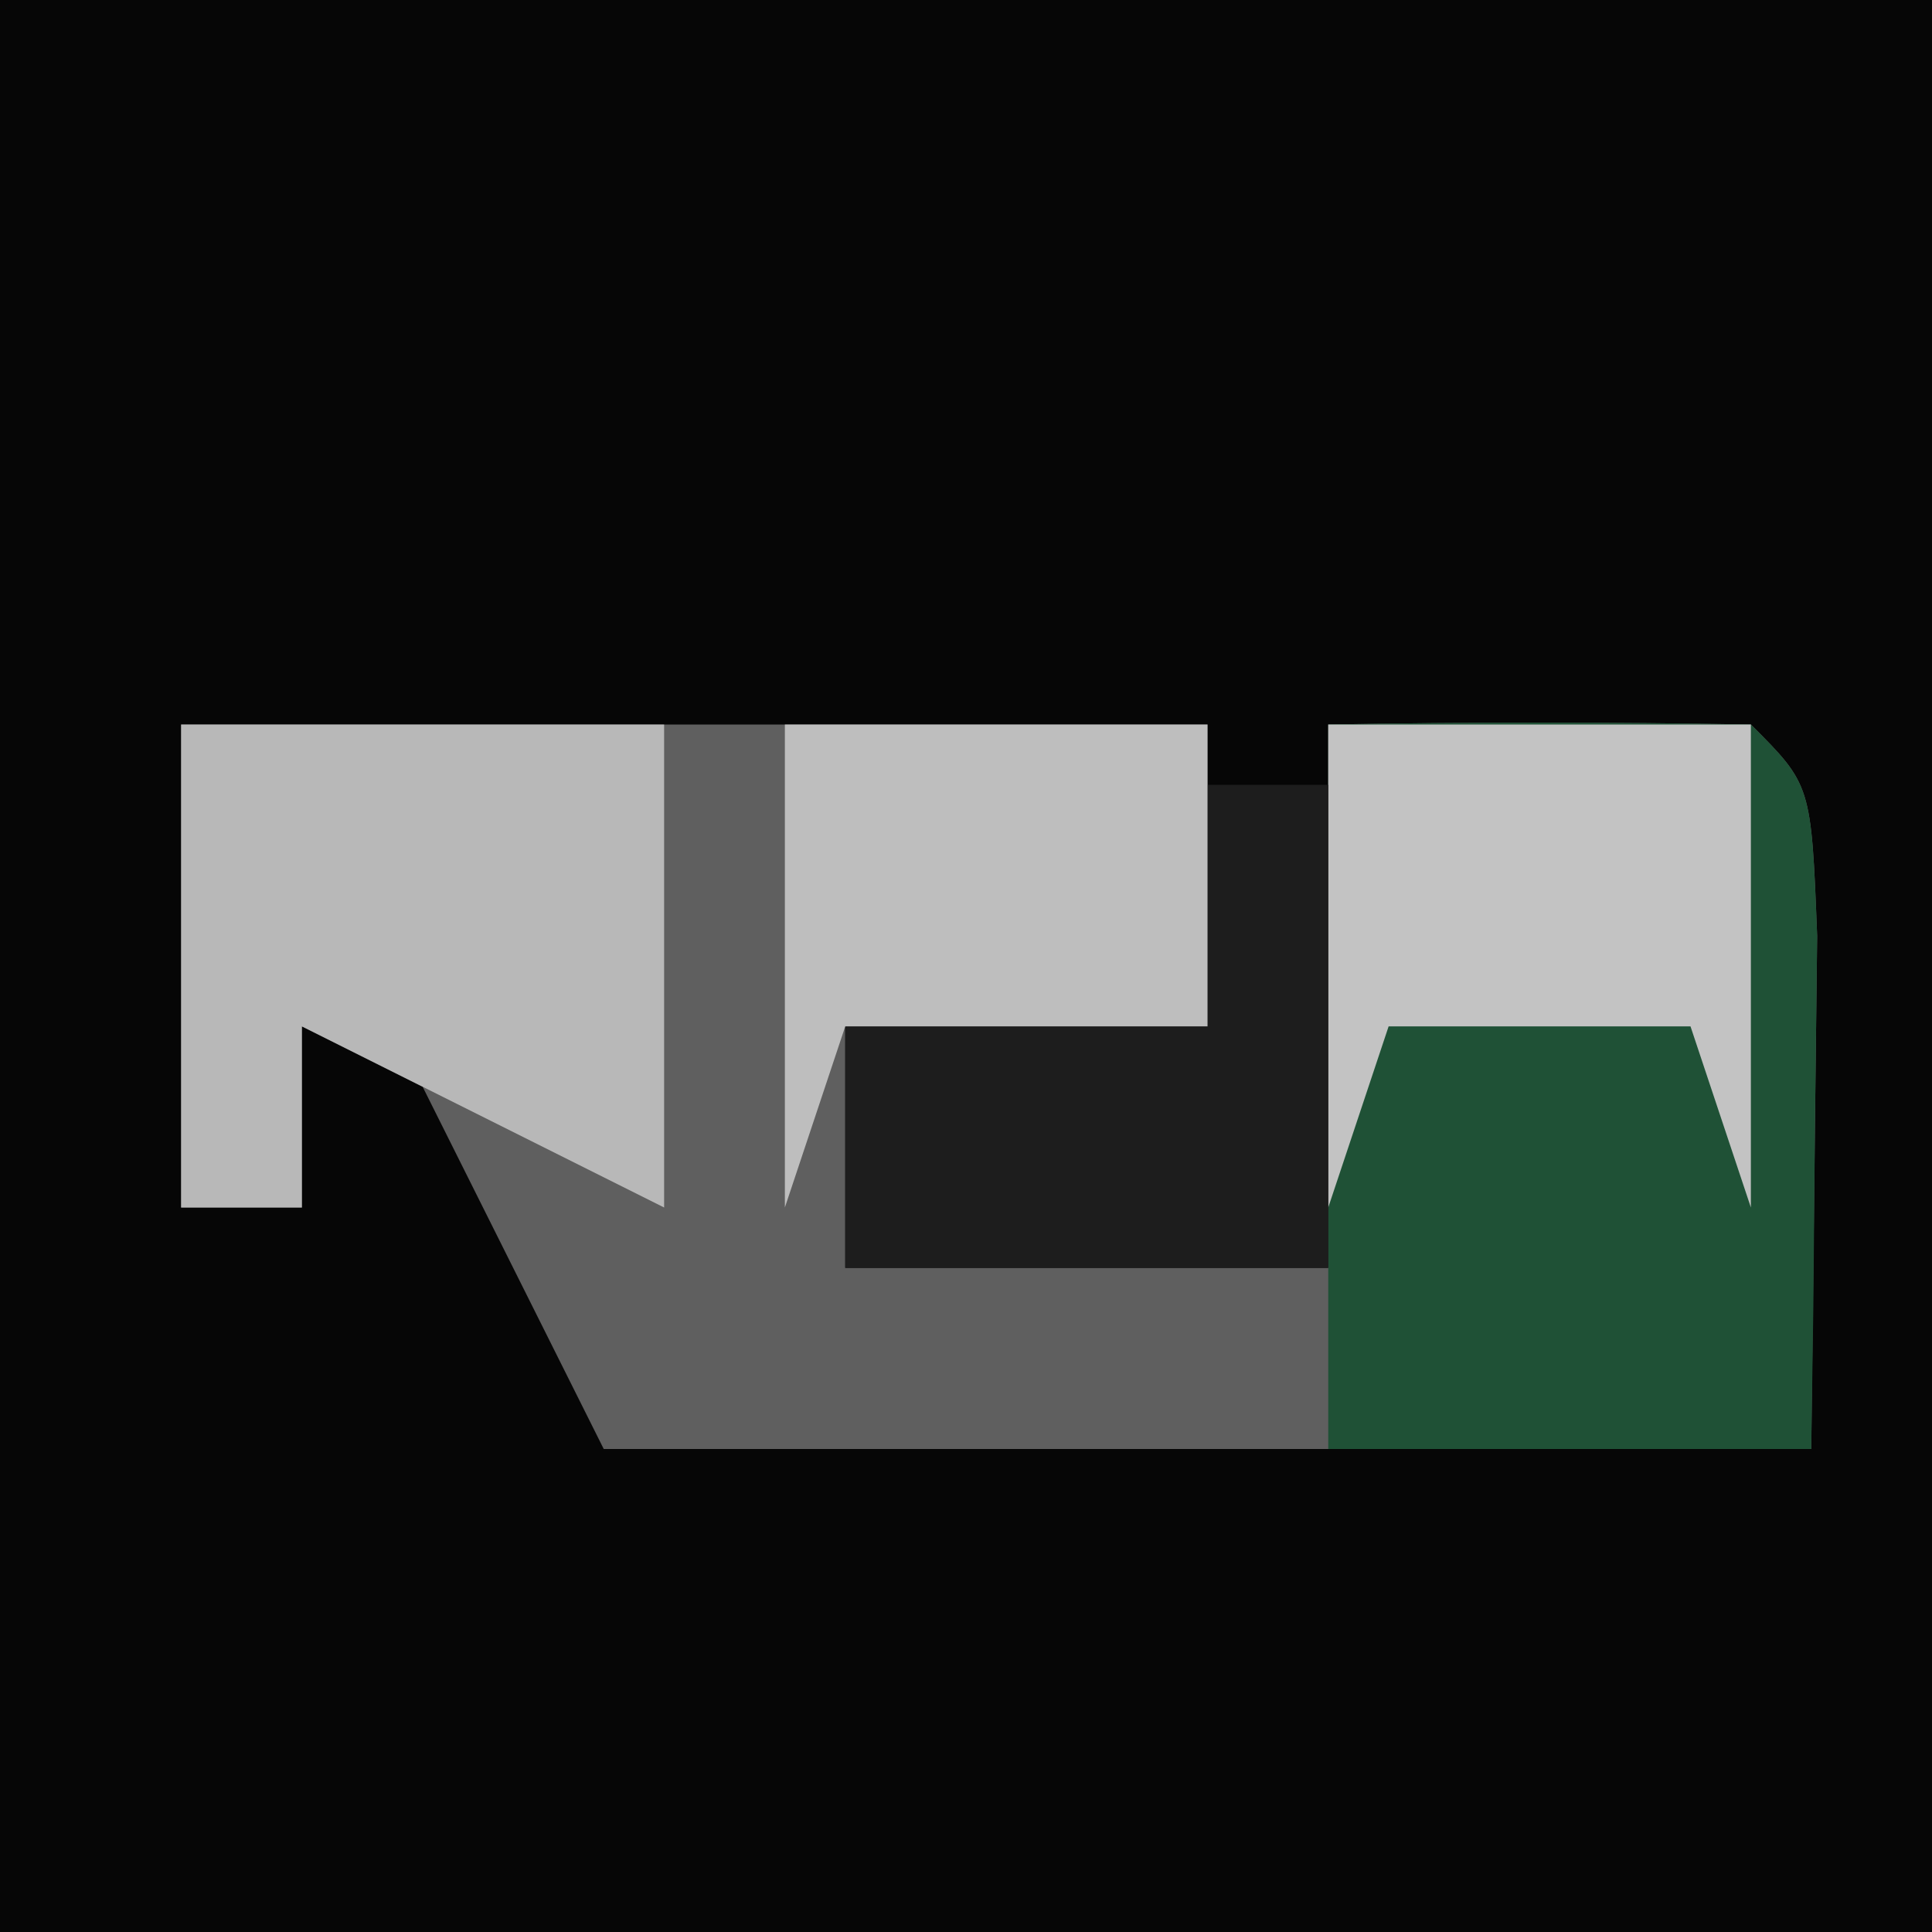
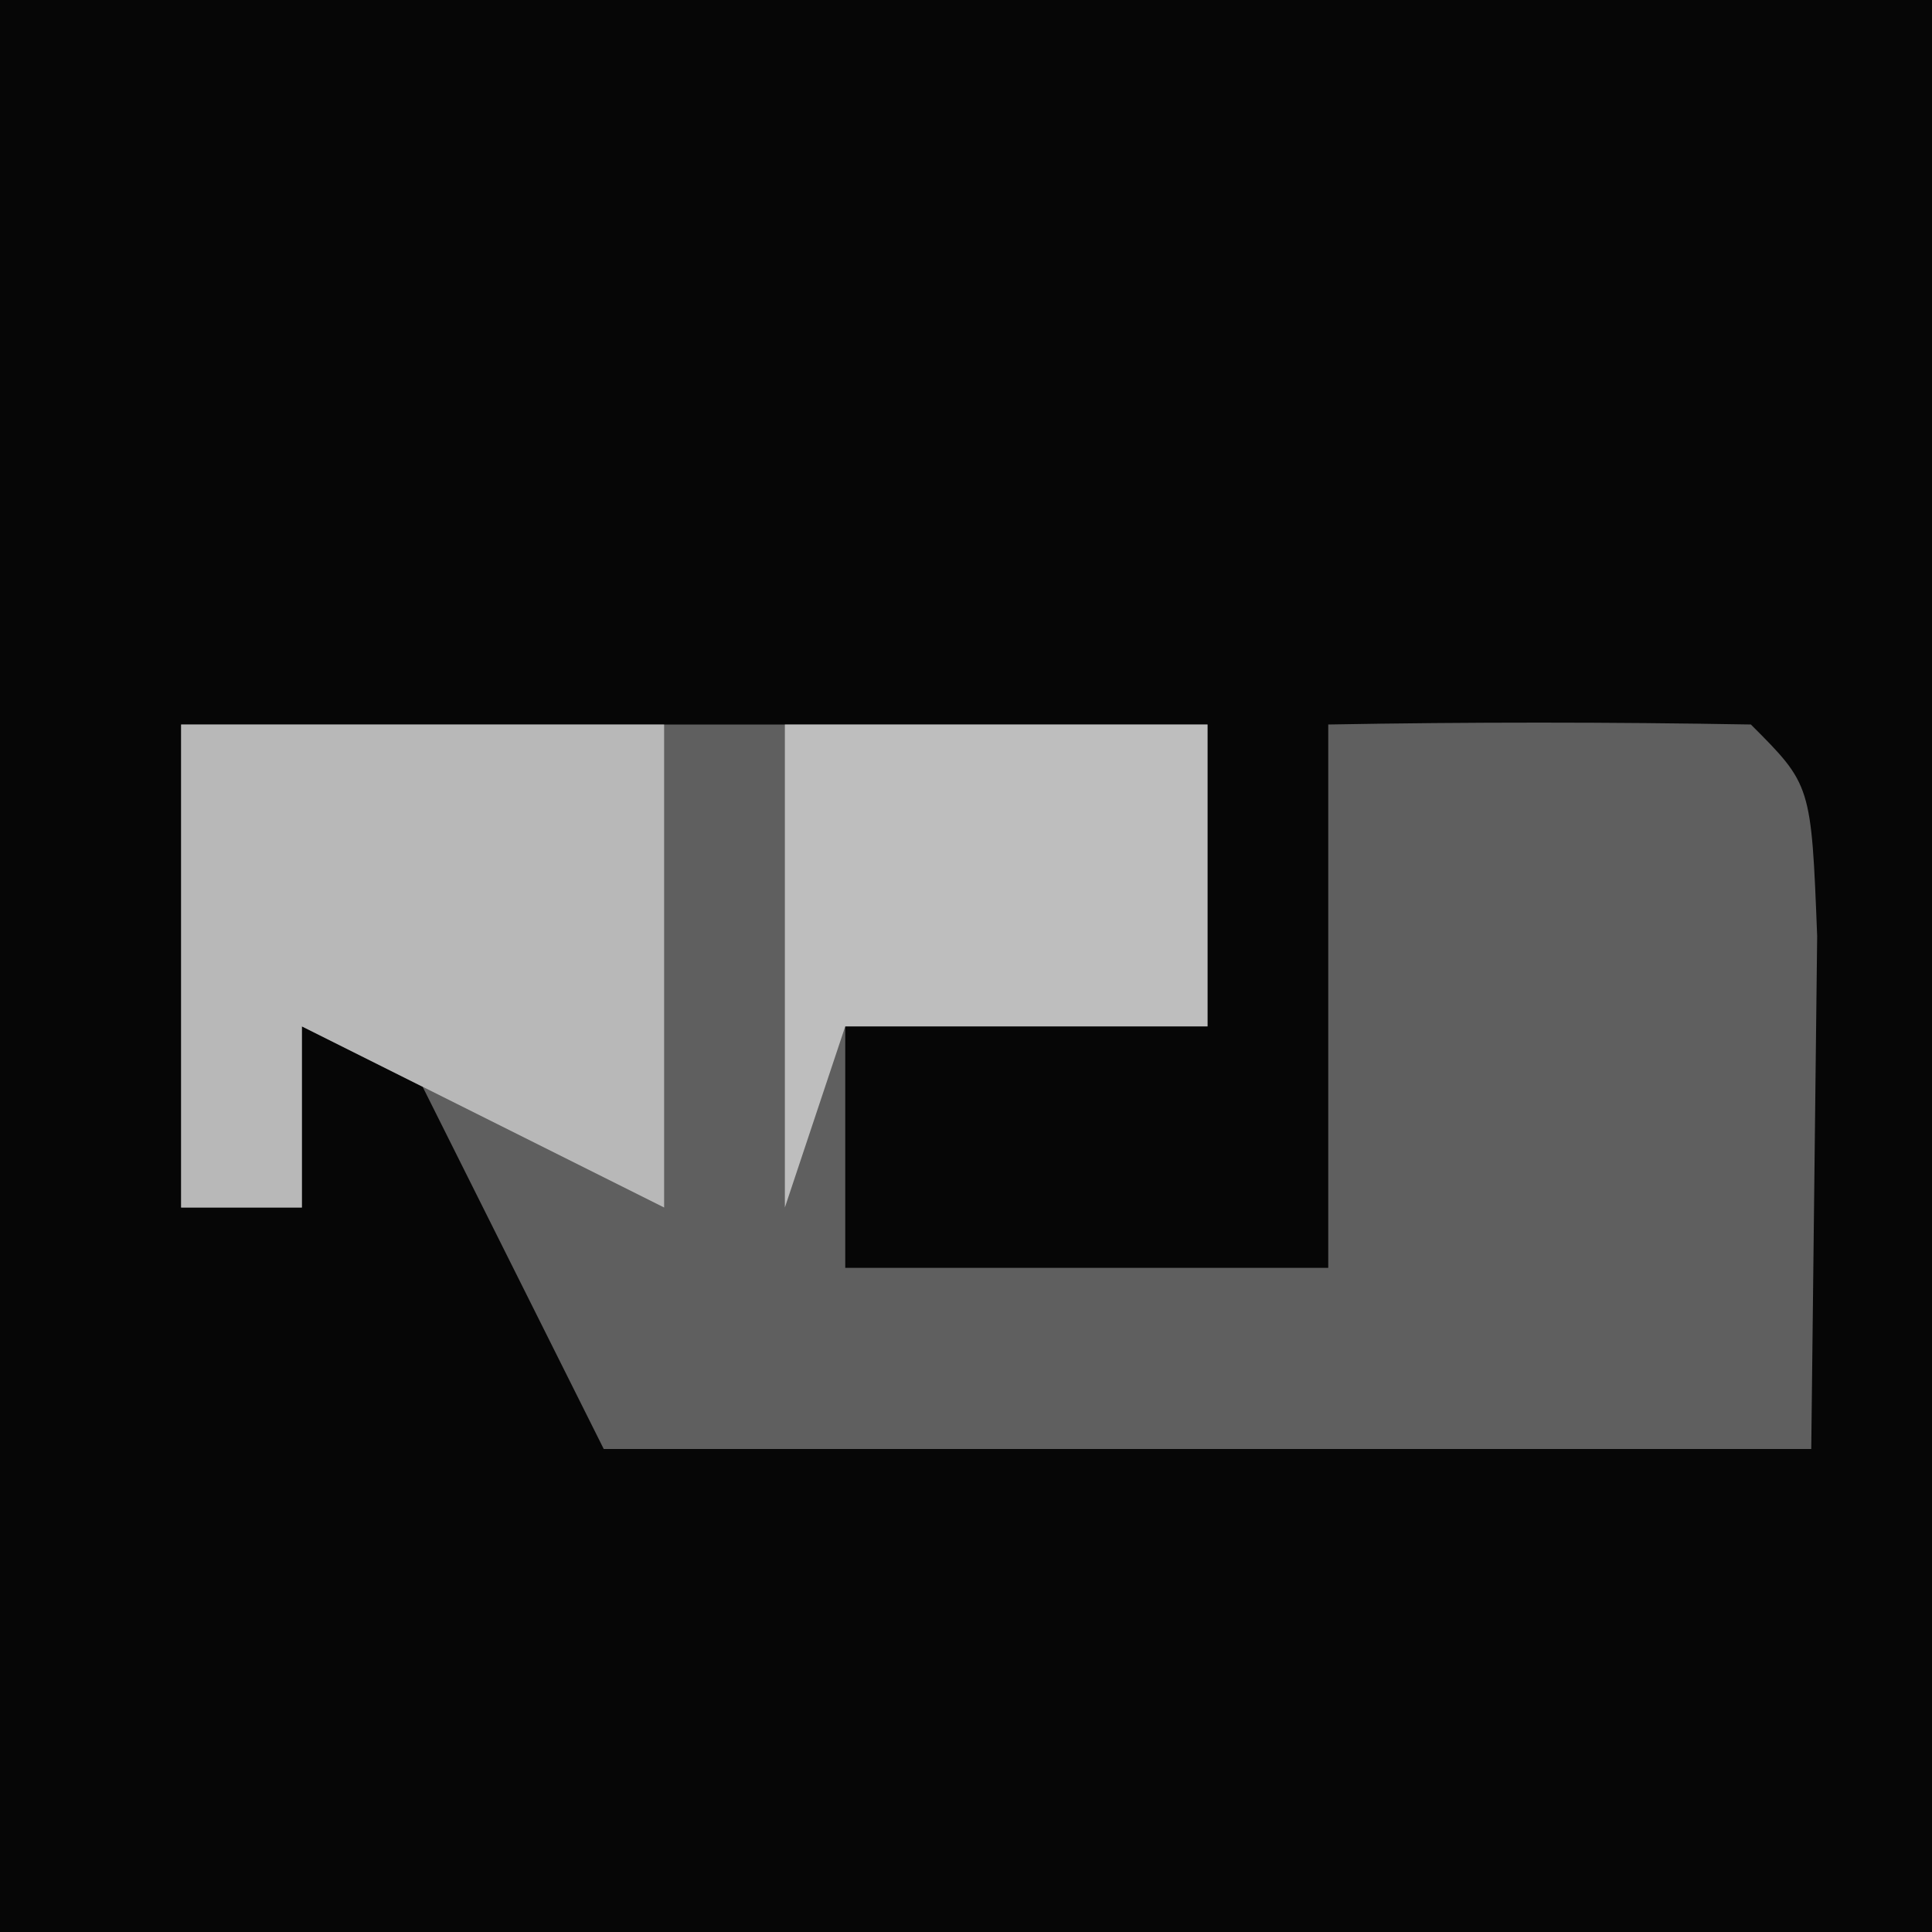
<svg xmlns="http://www.w3.org/2000/svg" version="1.1" width="32" height="32">
  <path d="M0 0 C10.56 0 21.12 0 32 0 C32 10.56 32 21.12 32 32 C21.44 32 10.88 32 0 32 C0 21.44 0 10.88 0 0 Z " fill="#060606" transform="translate(0,0)" />
  <path d="M0 0 C5.61 0 11.22 0 17 0 C17 1.65 17 3.3 17 5 C15.02 5 13.04 5 11 5 C11 6.32 11 7.64 11 9 C13.64 9 16.28 9 19 9 C19 6.03 19 3.06 19 0 C21.333 -0.042 23.667 -0.041 26 0 C27 1 27 1 27.098 3.504 C27.065 6.336 27.033 9.168 27 12 C20.4 12 13.8 12 7 12 C6.01 10.02 5.02 8.04 4 6 C3.34 5.67 2.68 5.34 2 5 C2 5.99 2 6.98 2 8 C1.34 8 0.68 8 0 8 C0 5.36 0 2.72 0 0 Z " fill="#5F5F5F" transform="translate(3,12)" />
-   <path d="M0 0 C2.333 -0.042 4.667 -0.041 7 0 C8 1 8 1 8.098 3.504 C8.086 4.513 8.074 5.523 8.062 6.562 C8.053 7.574 8.044 8.586 8.035 9.629 C8.024 10.411 8.012 11.194 8 12 C5.36 12 2.72 12 0 12 C0 8.04 0 4.08 0 0 Z " fill="#1F5136" transform="translate(22,12)" />
  <path d="M0 0 C2.64 0 5.28 0 8 0 C8 2.667 8 5.333 8 8 C6 7 4 6 2 5 C2 5.99 2 6.98 2 8 C1.34 8 0.68 8 0 8 C0 5.36 0 2.72 0 0 Z " fill="#B8B8B8" transform="translate(3,12)" />
-   <path d="M0 0 C2.31 0 4.62 0 7 0 C7 2.64 7 5.28 7 8 C6.67 7.01 6.34 6.02 6 5 C4.35 5 2.7 5 1 5 C0.67 5.99 0.34 6.98 0 8 C0 5.36 0 2.72 0 0 Z " fill="#C3C3C3" transform="translate(22,12)" />
-   <path d="M0 0 C0.66 0 1.32 0 2 0 C2 2.64 2 5.28 2 8 C-0.64 8 -3.28 8 -6 8 C-6 6.68 -6 5.36 -6 4 C-4.02 4 -2.04 4 0 4 C0 2.68 0 1.36 0 0 Z " fill="#1D1D1D" transform="translate(20,13)" />
  <path d="M0 0 C2.31 0 4.62 0 7 0 C7 1.65 7 3.3 7 5 C5.02 5 3.04 5 1 5 C0.67 5.99 0.34 6.98 0 8 C0 5.36 0 2.72 0 0 Z " fill="#BEBEBE" transform="translate(13,12)" />
</svg>